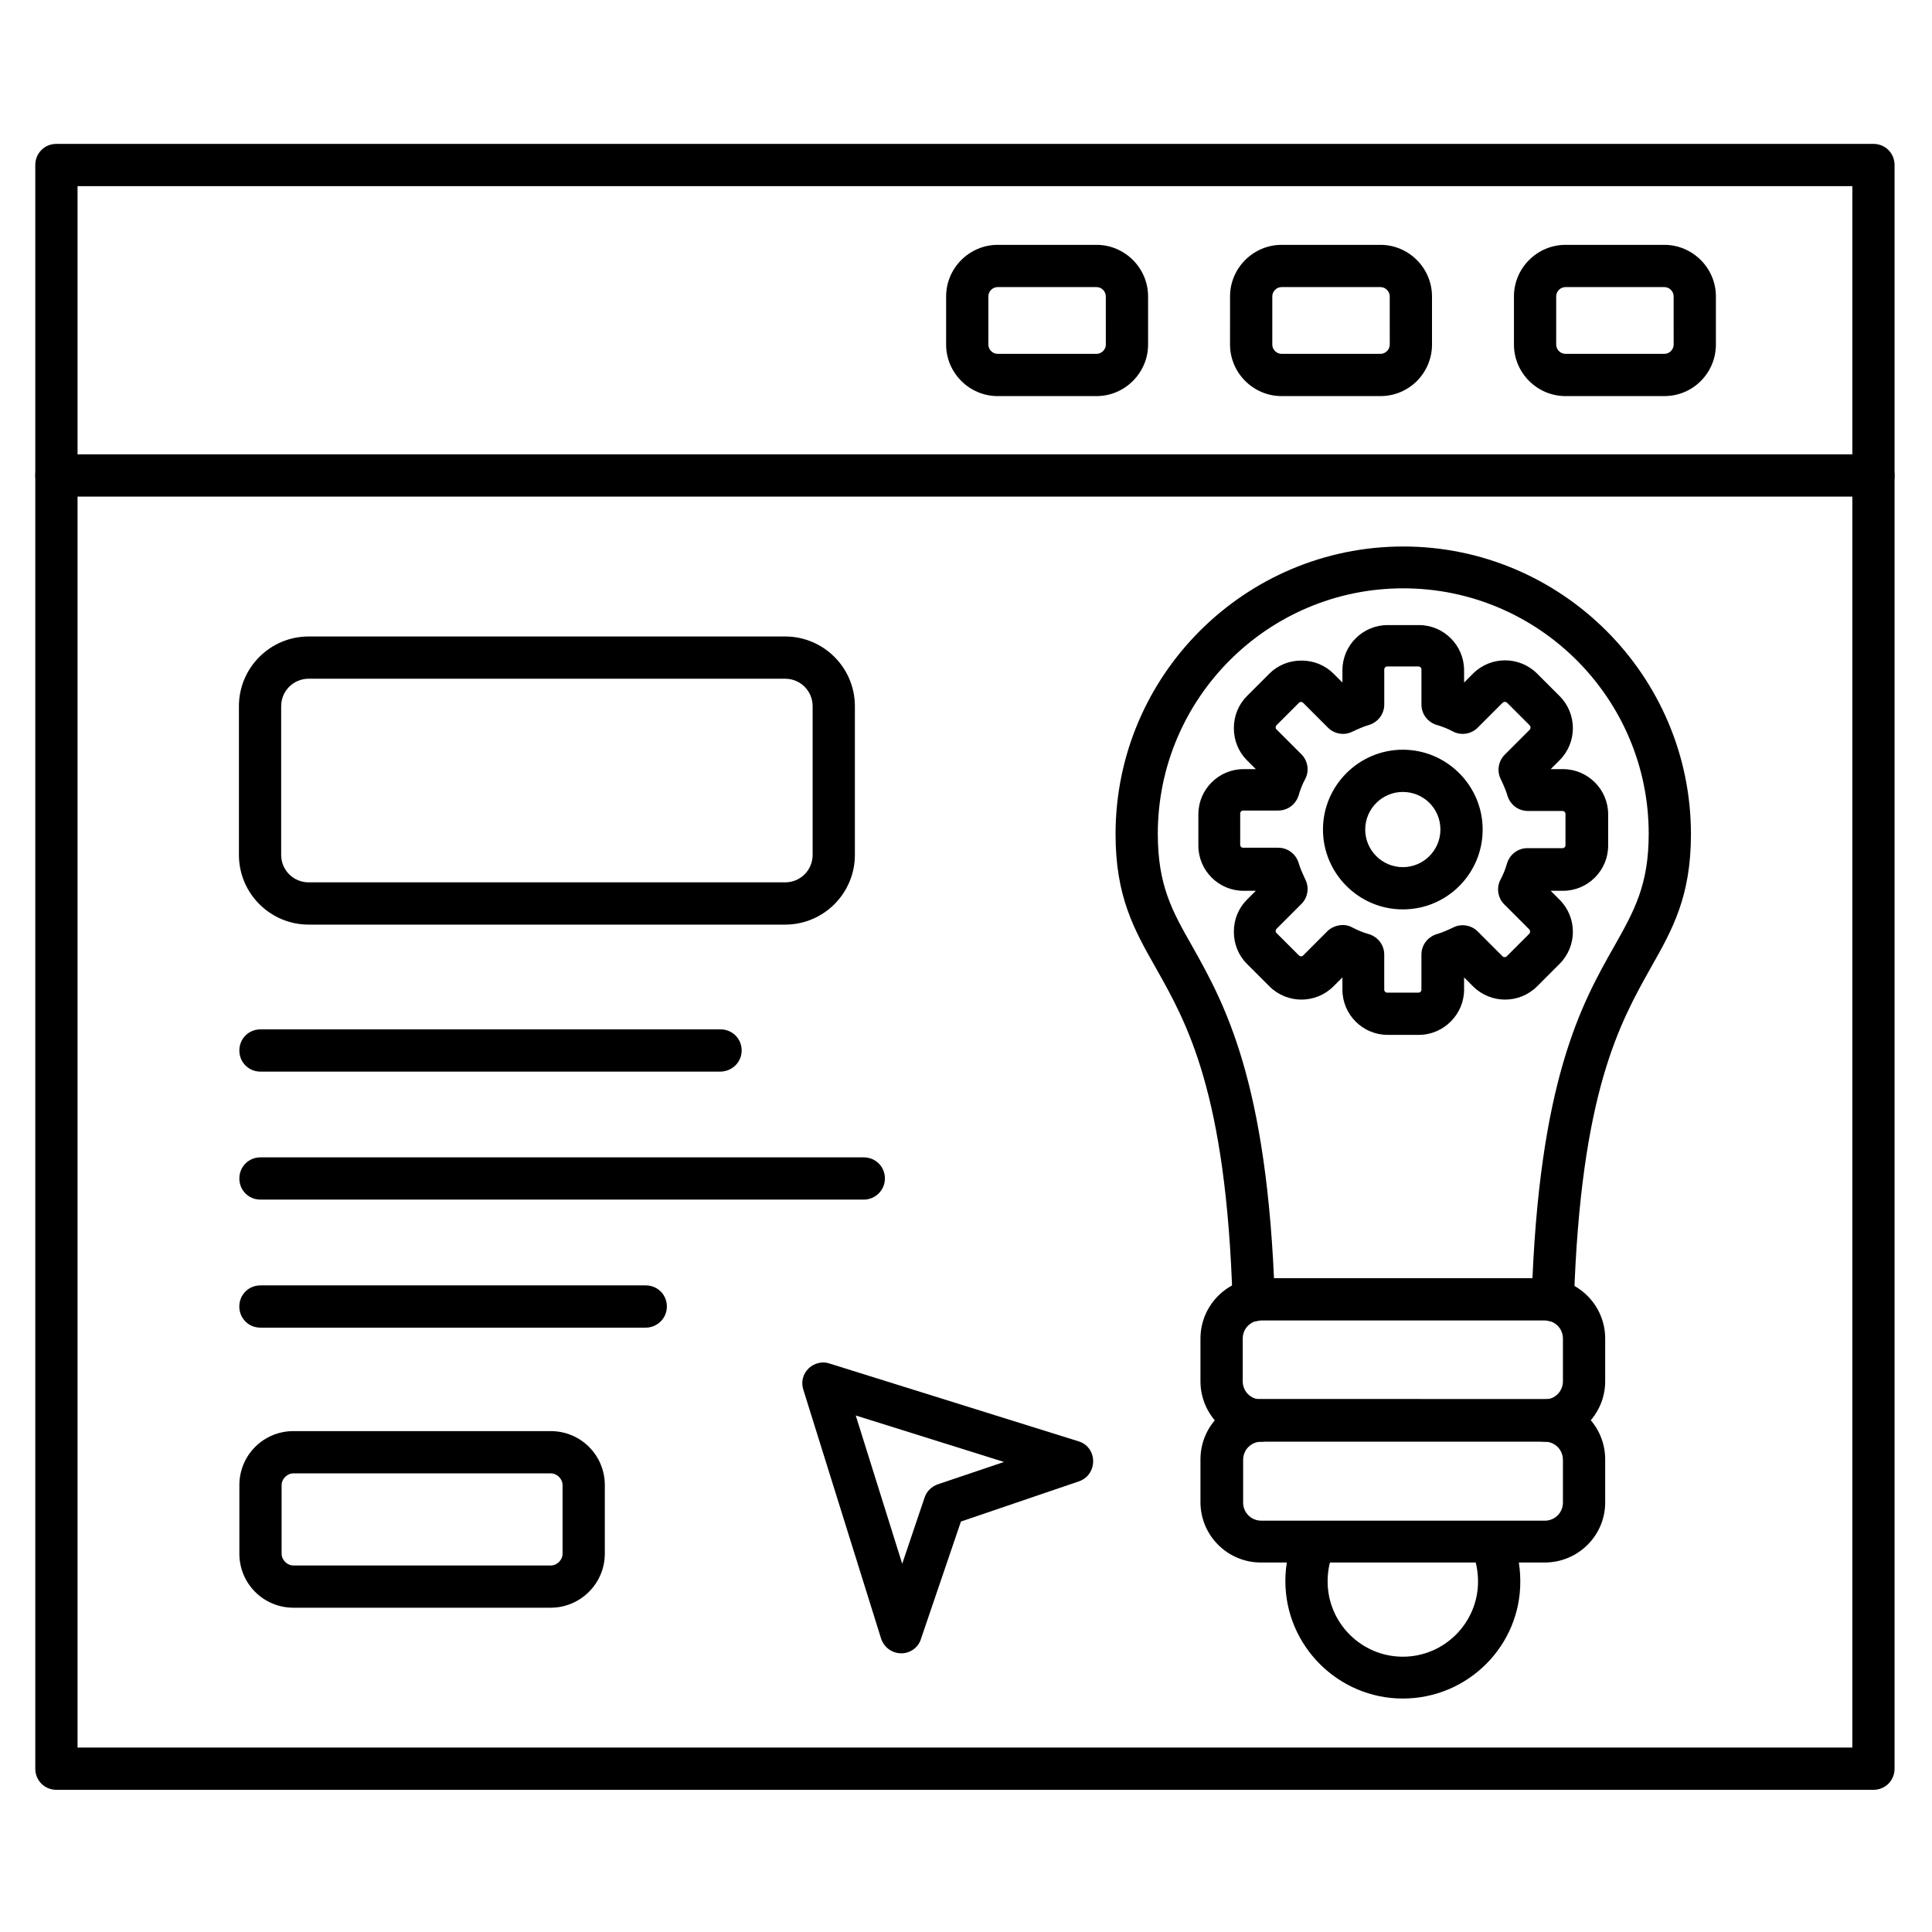
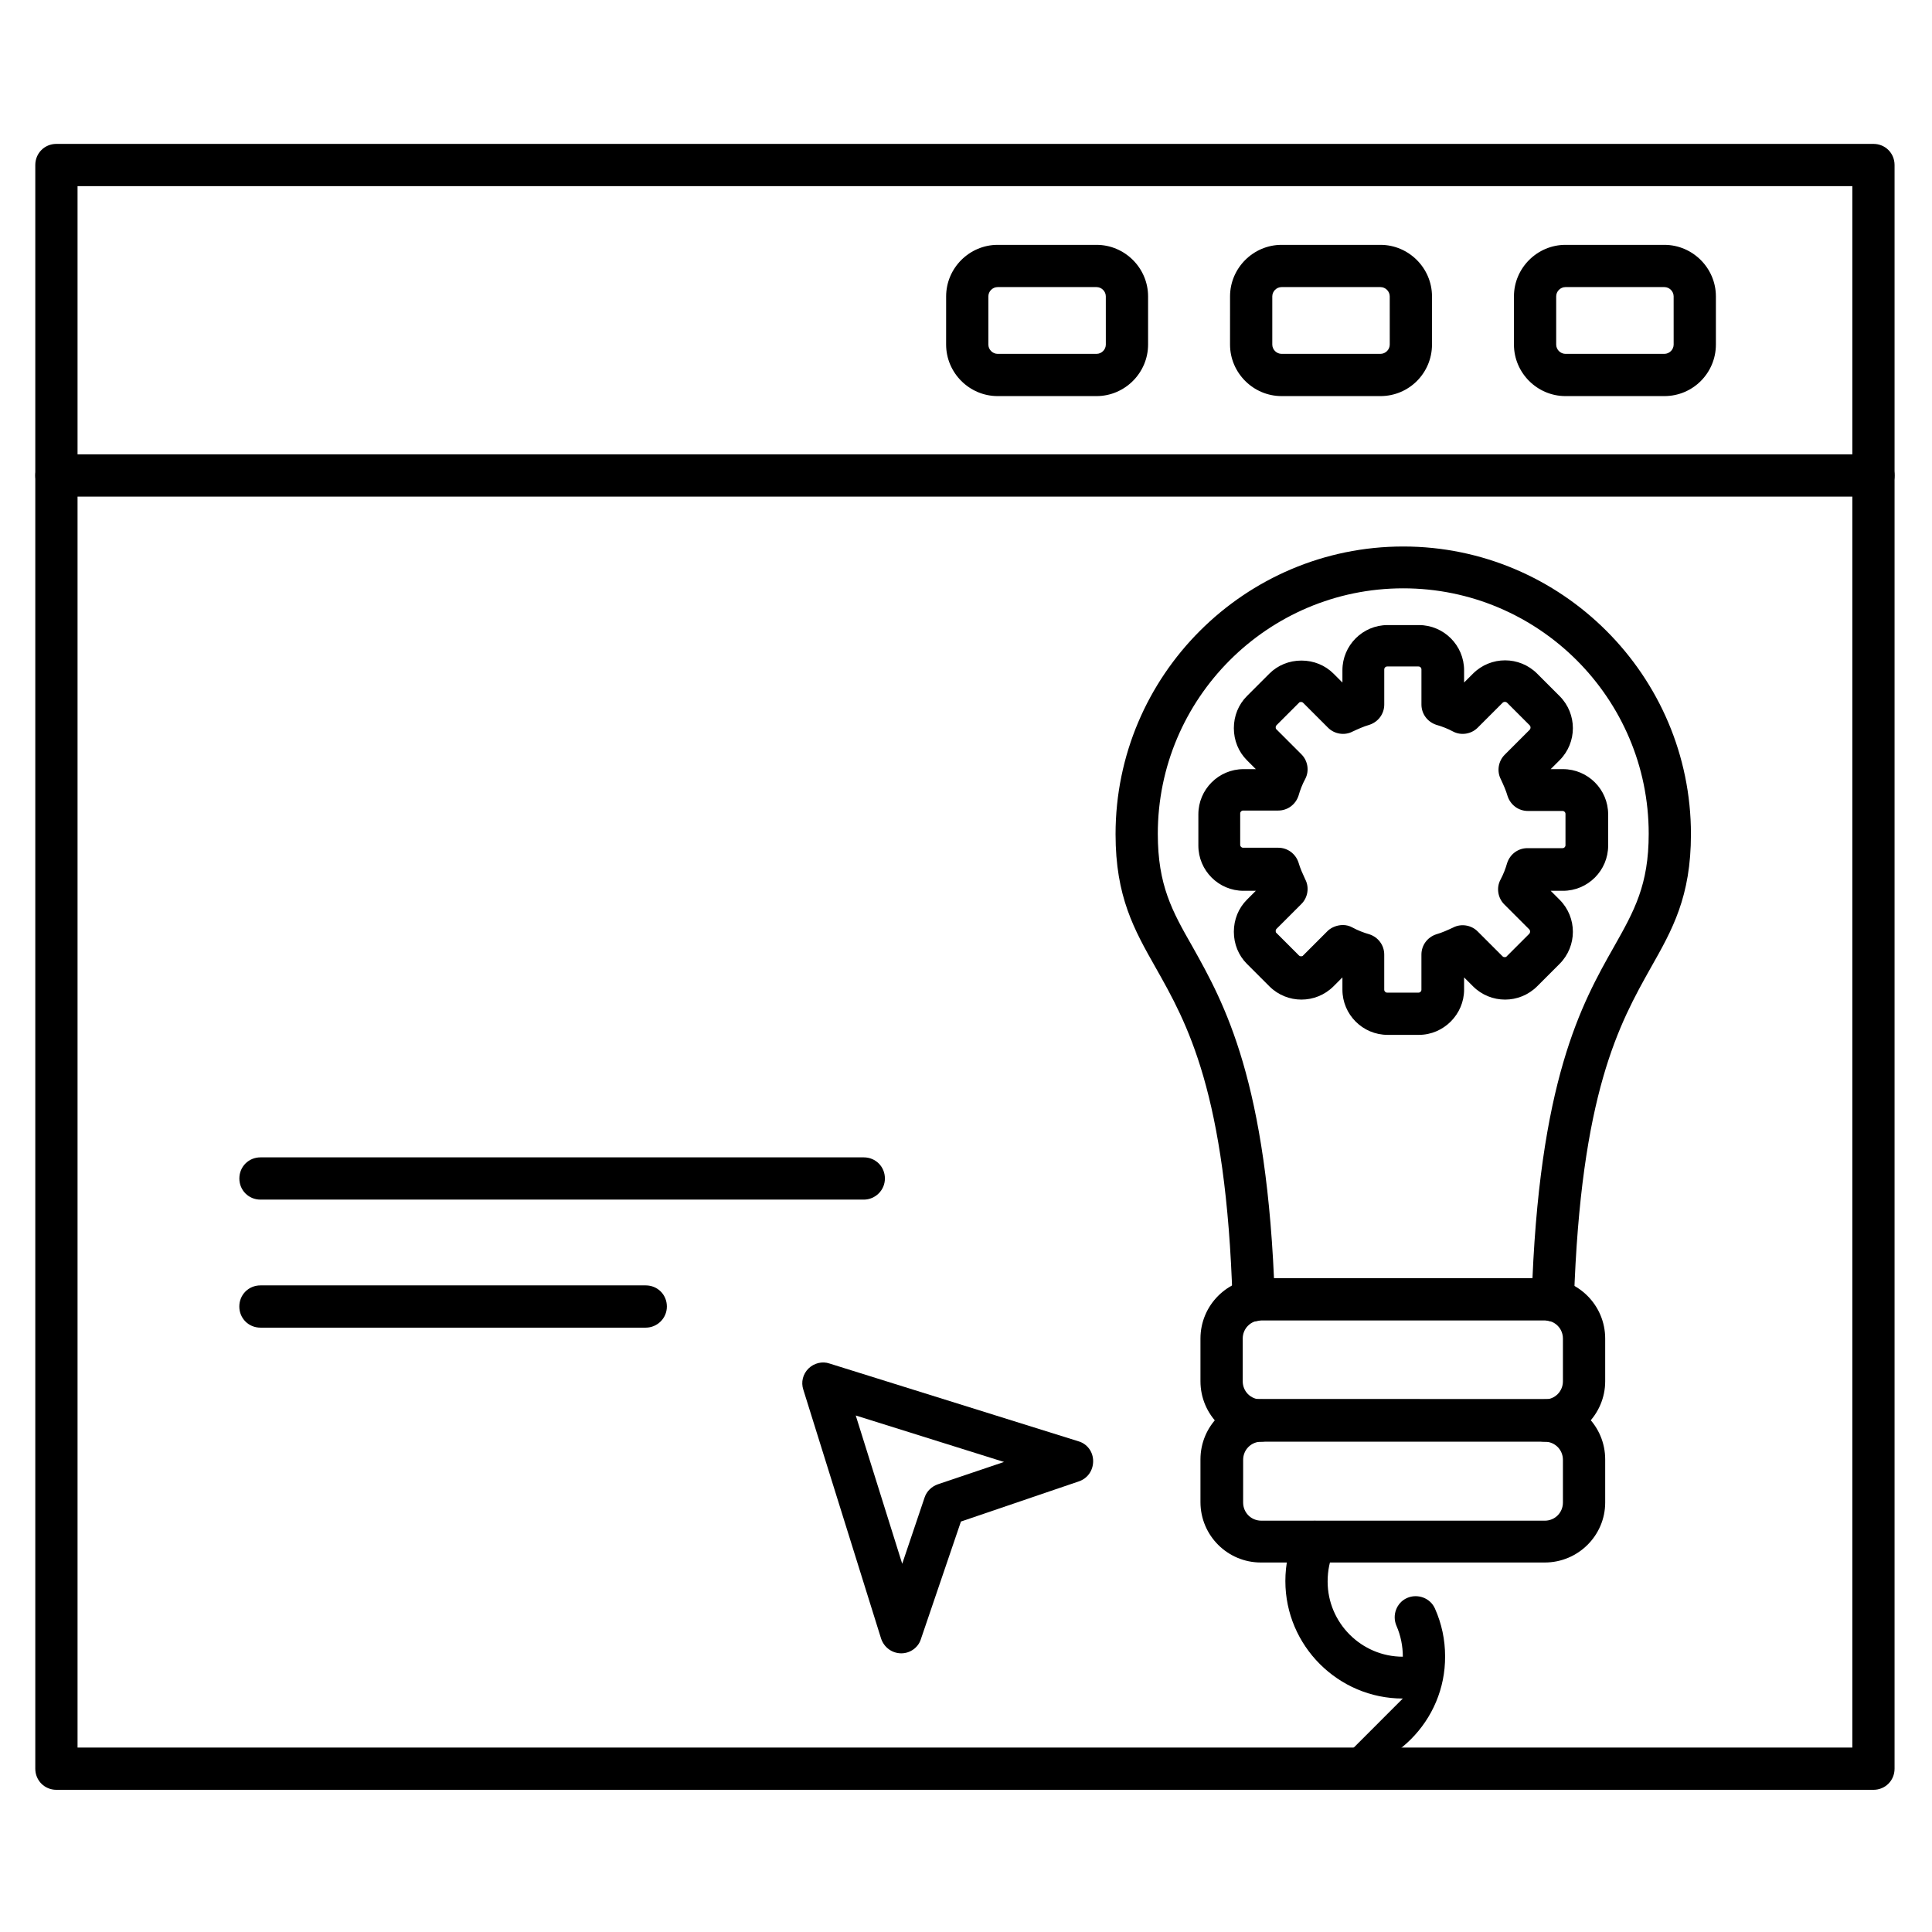
<svg xmlns="http://www.w3.org/2000/svg" fill="#000000" width="800px" height="800px" version="1.1" viewBox="144 144 512 512">
  <g>
    <path d="m640.48 618.32h-481.53c-3.137 0-5.598-2.465-5.598-5.598v-424.99c0-3.137 2.465-5.598 5.598-5.598h481.53c3.137 0 5.598 2.465 5.598 5.598v424.99c0 3.133-2.465 5.598-5.598 5.598zm-475.93-11.195h470.34v-413.8h-470.34z" />
    <path d="m640.48 275.61h-481.53c-3.137 0-5.598-2.465-5.598-5.598 0-3.137 2.465-5.598 5.598-5.598h481.53c3.137 0 5.598 2.465 5.598 5.598 0 3.137-2.465 5.598-5.598 5.598z" />
    <path d="m585.07 248.97h-26.199c-7.5 0-13.66-6.156-13.66-13.66v-12.762c0-7.5 6.156-13.66 13.66-13.66h26.199c7.5 0 13.66 6.156 13.66 13.66v12.762c-0.004 7.5-6.051 13.66-13.66 13.66zm-26.199-28.887c-1.344 0-2.465 1.121-2.465 2.465v12.762c0 1.344 1.121 2.465 2.465 2.465h26.199c1.344 0 2.465-1.121 2.465-2.465l-0.004-12.762c0-1.344-1.121-2.465-2.465-2.465z" />
    <path d="m509.83 248.97h-26.199c-7.5 0-13.66-6.156-13.66-13.66l0.004-12.762c0-7.5 6.156-13.66 13.66-13.66h26.199c7.5 0 13.66 6.156 13.66 13.66v12.762c-0.004 7.5-6.051 13.66-13.664 13.66zm-26.195-28.887c-1.344 0-2.465 1.121-2.465 2.465v12.762c0 1.344 1.121 2.465 2.465 2.465h26.199c1.344 0 2.465-1.121 2.465-2.465l-0.004-12.762c0-1.344-1.121-2.465-2.465-2.465z" />
    <path d="m434.59 248.97h-26.199c-7.5 0-13.66-6.156-13.66-13.66l0.004-12.762c0-7.5 6.156-13.66 13.66-13.66h26.199c7.5 0 13.66 6.156 13.66 13.66v12.762c-0.004 7.5-6.164 13.66-13.664 13.66zm-26.199-28.887c-1.344 0-2.465 1.121-2.465 2.465v12.762c0 1.344 1.121 2.465 2.465 2.465h26.199c1.344 0 2.465-1.121 2.465-2.465l-0.004-12.762c0-1.344-1.121-2.465-2.465-2.465z" />
    <path d="m520.02 418.25h-8.285c-6.606 0-11.98-5.375-11.98-11.98v-3.246l-2.352 2.352c-4.703 4.703-12.316 4.703-17.016 0l-5.934-5.934c-2.238-2.238-3.469-5.262-3.469-8.508 0-3.246 1.23-6.269 3.469-8.508l2.352-2.352h-3.246c-6.606 0-11.98-5.375-11.98-11.98v-8.285c0-6.606 5.375-11.98 11.98-11.98h3.246l-2.352-2.352c-2.238-2.238-3.469-5.262-3.469-8.508s1.23-6.269 3.469-8.508l5.934-5.934c2.238-2.238 5.262-3.469 8.508-3.469s6.269 1.23 8.508 3.469l2.352 2.352v-3.246c0-6.606 5.375-11.98 11.98-11.98h8.285c6.606 0 11.98 5.375 11.98 11.98v3.246l2.352-2.352c4.703-4.703 12.316-4.703 17.016 0l5.934 5.934c4.703 4.703 4.703 12.316 0 17.016l-2.352 2.352h3.246c6.606 0 11.98 5.375 11.98 11.98v8.285c0 6.606-5.375 11.98-11.98 11.98h-3.246l2.352 2.352c4.703 4.703 4.703 12.316 0 17.016l-5.934 5.934c-4.703 4.703-12.316 4.703-17.016 0l-2.352-2.352v3.246c0 6.496-5.375 11.98-11.98 11.98zm-20.152-29.109c0.895 0 1.793 0.223 2.574 0.672 1.457 0.785 2.91 1.344 4.477 1.793 2.352 0.785 3.918 2.91 3.918 5.375v9.293c0 0.449 0.336 0.785 0.785 0.785h8.285c0.449 0 0.785-0.336 0.785-0.785v-9.293c0-2.465 1.566-4.59 3.918-5.375 1.566-0.449 3.023-1.121 4.477-1.793 2.129-1.121 4.812-0.672 6.492 1.008l6.606 6.606c0.223 0.223 0.449 0.223 0.559 0.223 0.113 0 0.449 0 0.559-0.223l5.934-5.934c0.336-0.336 0.336-0.895 0-1.23l-6.606-6.606c-1.68-1.68-2.129-4.367-1.008-6.492 0.785-1.457 1.344-2.91 1.793-4.477 0.785-2.352 2.91-3.918 5.375-3.918h9.293c0.449 0 0.785-0.336 0.785-0.785v-8.285c0-0.449-0.336-0.785-0.785-0.785h-9.176c-2.465 0-4.59-1.566-5.375-3.918-0.449-1.566-1.121-3.023-1.793-4.477-1.121-2.129-0.672-4.812 1.008-6.492l6.606-6.606c0.336-0.336 0.336-0.895 0-1.23l-5.934-5.934c-0.336-0.336-0.895-0.336-1.23 0l-6.606 6.606c-1.68 1.68-4.367 2.129-6.492 1.008-1.457-0.785-2.91-1.344-4.477-1.793-2.352-0.785-3.918-2.91-3.918-5.375v-9.293c0-0.449-0.336-0.785-0.785-0.785h-8.285c-0.449 0-0.785 0.336-0.785 0.785v9.293c0 2.465-1.566 4.59-3.918 5.375-1.566 0.449-3.023 1.121-4.477 1.793-2.129 1.121-4.812 0.672-6.492-1.008l-6.606-6.606c-0.223-0.223-0.449-0.223-0.559-0.223-0.113 0-0.449 0-0.559 0.223l-5.934 5.934c-0.223 0.223-0.223 0.449-0.223 0.559 0 0.113 0 0.449 0.223 0.559l6.606 6.606c1.68 1.68 2.129 4.367 1.008 6.492-0.785 1.457-1.344 2.91-1.793 4.477-0.785 2.352-2.91 3.918-5.375 3.918h-9.293c-0.449 0-0.785 0.336-0.785 0.785v8.285c0 0.449 0.336 0.785 0.785 0.785h9.293c2.465 0 4.59 1.566 5.375 3.918 0.449 1.566 1.121 3.023 1.793 4.477 1.121 2.129 0.672 4.812-1.008 6.492l-6.606 6.606c-0.223 0.223-0.223 0.449-0.223 0.559 0 0.113 0 0.449 0.223 0.559l5.934 5.934c0.223 0.223 0.449 0.223 0.559 0.223 0.113 0 0.449 0 0.559-0.223l6.606-6.606c1.004-0.891 2.461-1.453 3.914-1.453z" />
-     <path d="m515.76 385c-11.645 0-21.16-9.516-21.16-21.16 0-11.645 9.516-21.16 21.16-21.16s21.16 9.516 21.16 21.16c0 11.645-9.402 21.16-21.16 21.16zm0-31.125c-5.484 0-9.965 4.477-9.965 9.965 0 5.484 4.477 9.965 9.965 9.965 5.484 0 9.965-4.477 9.965-9.965 0-5.598-4.477-9.965-9.965-9.965z" />
    <path d="m555.51 494.16h-0.223c-3.137-0.113-5.484-2.688-5.375-5.82 1.793-57.992 13.324-78.48 21.832-93.484 5.375-9.516 9.18-16.348 9.18-29.895 0-35.938-29.223-65.047-65.047-65.047-35.938 0-65.047 29.223-65.047 65.047 0 13.66 3.805 20.488 9.18 29.895 8.398 15.004 19.93 35.492 21.832 93.484 0.113 3.137-2.352 5.711-5.375 5.82-3.023 0.113-5.711-2.352-5.82-5.375-1.68-55.309-12.09-73.668-20.375-88.336-5.711-10.078-10.637-18.809-10.637-35.379 0-42.098 34.258-76.242 76.242-76.242s76.242 34.258 76.242 76.242c0 16.57-4.926 25.301-10.637 35.379-8.285 14.777-18.586 33.141-20.375 88.336-0.113 3.023-2.574 5.375-5.598 5.375z" />
    <path d="m553.38 526.06c-3.137 0-5.598-2.465-5.598-5.598 0-3.137 2.465-5.598 5.598-5.598 2.688 0 4.812-2.129 4.812-4.812v-11.309c0-2.688-2.129-4.812-4.812-4.812h-75.234c-2.688 0-4.812 2.129-4.812 4.812v11.309c0 2.688 2.129 4.812 4.812 4.812 3.137 0 5.598 2.465 5.598 5.598 0 3.137-2.465 5.598-5.598 5.598-8.844 0-16.012-7.164-16.012-16.012v-11.309c0-8.844 7.164-16.012 16.012-16.012l75.234 0.004c8.844 0 16.012 7.164 16.012 16.012v11.309c0 8.73-7.164 16.008-16.012 16.008z" />
    <path d="m553.38 558.08h-75.234c-8.844 0-16.012-7.164-16.012-16.012v-11.309c0-8.844 7.164-16.012 16.012-16.012l75.234 0.004c8.844 0 16.012 7.164 16.012 16.012v11.418c0 8.734-7.164 15.898-16.012 15.898zm-75.121-32.02c-2.688 0-4.812 2.129-4.812 4.812l-0.004 11.309c0 2.688 2.129 4.812 4.812 4.812l75.125 0.004c2.688 0 4.812-2.129 4.812-4.812v-11.309c0-2.688-2.129-4.812-4.812-4.812z" />
-     <path d="m515.76 594.13c-17.129 0-31.125-13.996-31.125-31.125 0-4.367 0.895-8.734 2.688-12.652 1.23-2.801 4.59-4.141 7.391-2.801 2.801 1.23 4.141 4.59 2.801 7.391-1.121 2.574-1.68 5.262-1.68 8.172 0 10.973 8.957 19.93 19.93 19.93s19.93-8.957 19.93-19.93c0-2.801-0.559-5.598-1.68-8.172-1.23-2.801 0-6.156 2.801-7.391 2.801-1.23 6.156 0 7.391 2.801 1.793 4.031 2.688 8.285 2.688 12.652 0.105 17.129-13.891 31.125-31.133 31.125z" />
-     <path d="m352.08 389.03h-126.29c-10.188 0-18.473-8.285-18.473-18.473v-39.41c0-10.188 8.285-18.473 18.473-18.473h126.29c10.188 0 18.473 8.285 18.473 18.473v39.41c0 10.188-8.285 18.473-18.473 18.473zm-126.29-65.16c-4.031 0-7.277 3.246-7.277 7.277v39.41c0 4.031 3.246 7.277 7.277 7.277h126.29c4.031 0 7.277-3.246 7.277-7.277v-39.41c0-4.031-3.246-7.277-7.277-7.277z" />
-     <path d="m334.84 427.99h-121.81c-3.137 0-5.598-2.465-5.598-5.598 0-3.137 2.465-5.598 5.598-5.598h121.92c3.137 0 5.598 2.465 5.598 5.598 0.004 3.133-2.574 5.598-5.707 5.598z" />
+     <path d="m515.76 594.13c-17.129 0-31.125-13.996-31.125-31.125 0-4.367 0.895-8.734 2.688-12.652 1.23-2.801 4.59-4.141 7.391-2.801 2.801 1.23 4.141 4.59 2.801 7.391-1.121 2.574-1.68 5.262-1.68 8.172 0 10.973 8.957 19.93 19.93 19.93c0-2.801-0.559-5.598-1.68-8.172-1.23-2.801 0-6.156 2.801-7.391 2.801-1.23 6.156 0 7.391 2.801 1.793 4.031 2.688 8.285 2.688 12.652 0.105 17.129-13.891 31.125-31.133 31.125z" />
    <path d="m372.91 461.91h-159.88c-3.137 0-5.598-2.465-5.598-5.598 0-3.137 2.465-5.598 5.598-5.598h159.88c3.137 0 5.598 2.465 5.598 5.598 0.004 3.137-2.574 5.598-5.594 5.598z" />
    <path d="m315.13 495.84h-102.11c-3.137 0-5.598-2.465-5.598-5.598 0-3.137 2.465-5.598 5.598-5.598h102.11c3.137 0 5.598 2.465 5.598 5.598 0.004 3.133-2.574 5.598-5.598 5.598z" />
-     <path d="m289.95 570.06h-68.184c-7.949 0-14.332-6.383-14.332-14.332v-18.137c0-7.949 6.383-14.332 14.332-14.332h68.184c7.949 0 14.332 6.383 14.332 14.332v18.137c-0.004 7.949-6.496 14.332-14.332 14.332zm-68.184-35.602c-1.68 0-3.137 1.457-3.137 3.137v18.137c0 1.68 1.457 3.137 3.137 3.137h68.184c1.68 0 3.137-1.457 3.137-3.137v-18.137c0-1.68-1.457-3.137-3.137-3.137z" />
    <path d="m382.87 582.15c-2.465 0-4.59-1.566-5.375-3.918l-20.602-65.941c-0.672-2.016-0.113-4.141 1.344-5.598 1.457-1.457 3.695-2.016 5.598-1.344l65.941 20.602c2.352 0.672 3.918 2.801 3.918 5.262 0 2.465-1.457 4.59-3.805 5.375l-31.234 10.637-10.637 31.234c-0.668 2.125-2.797 3.691-5.148 3.691zm-12.09-63.031 12.316 39.297 5.934-17.578c0.559-1.68 1.902-2.91 3.469-3.469l17.578-5.934z" />
  </g>
</svg>